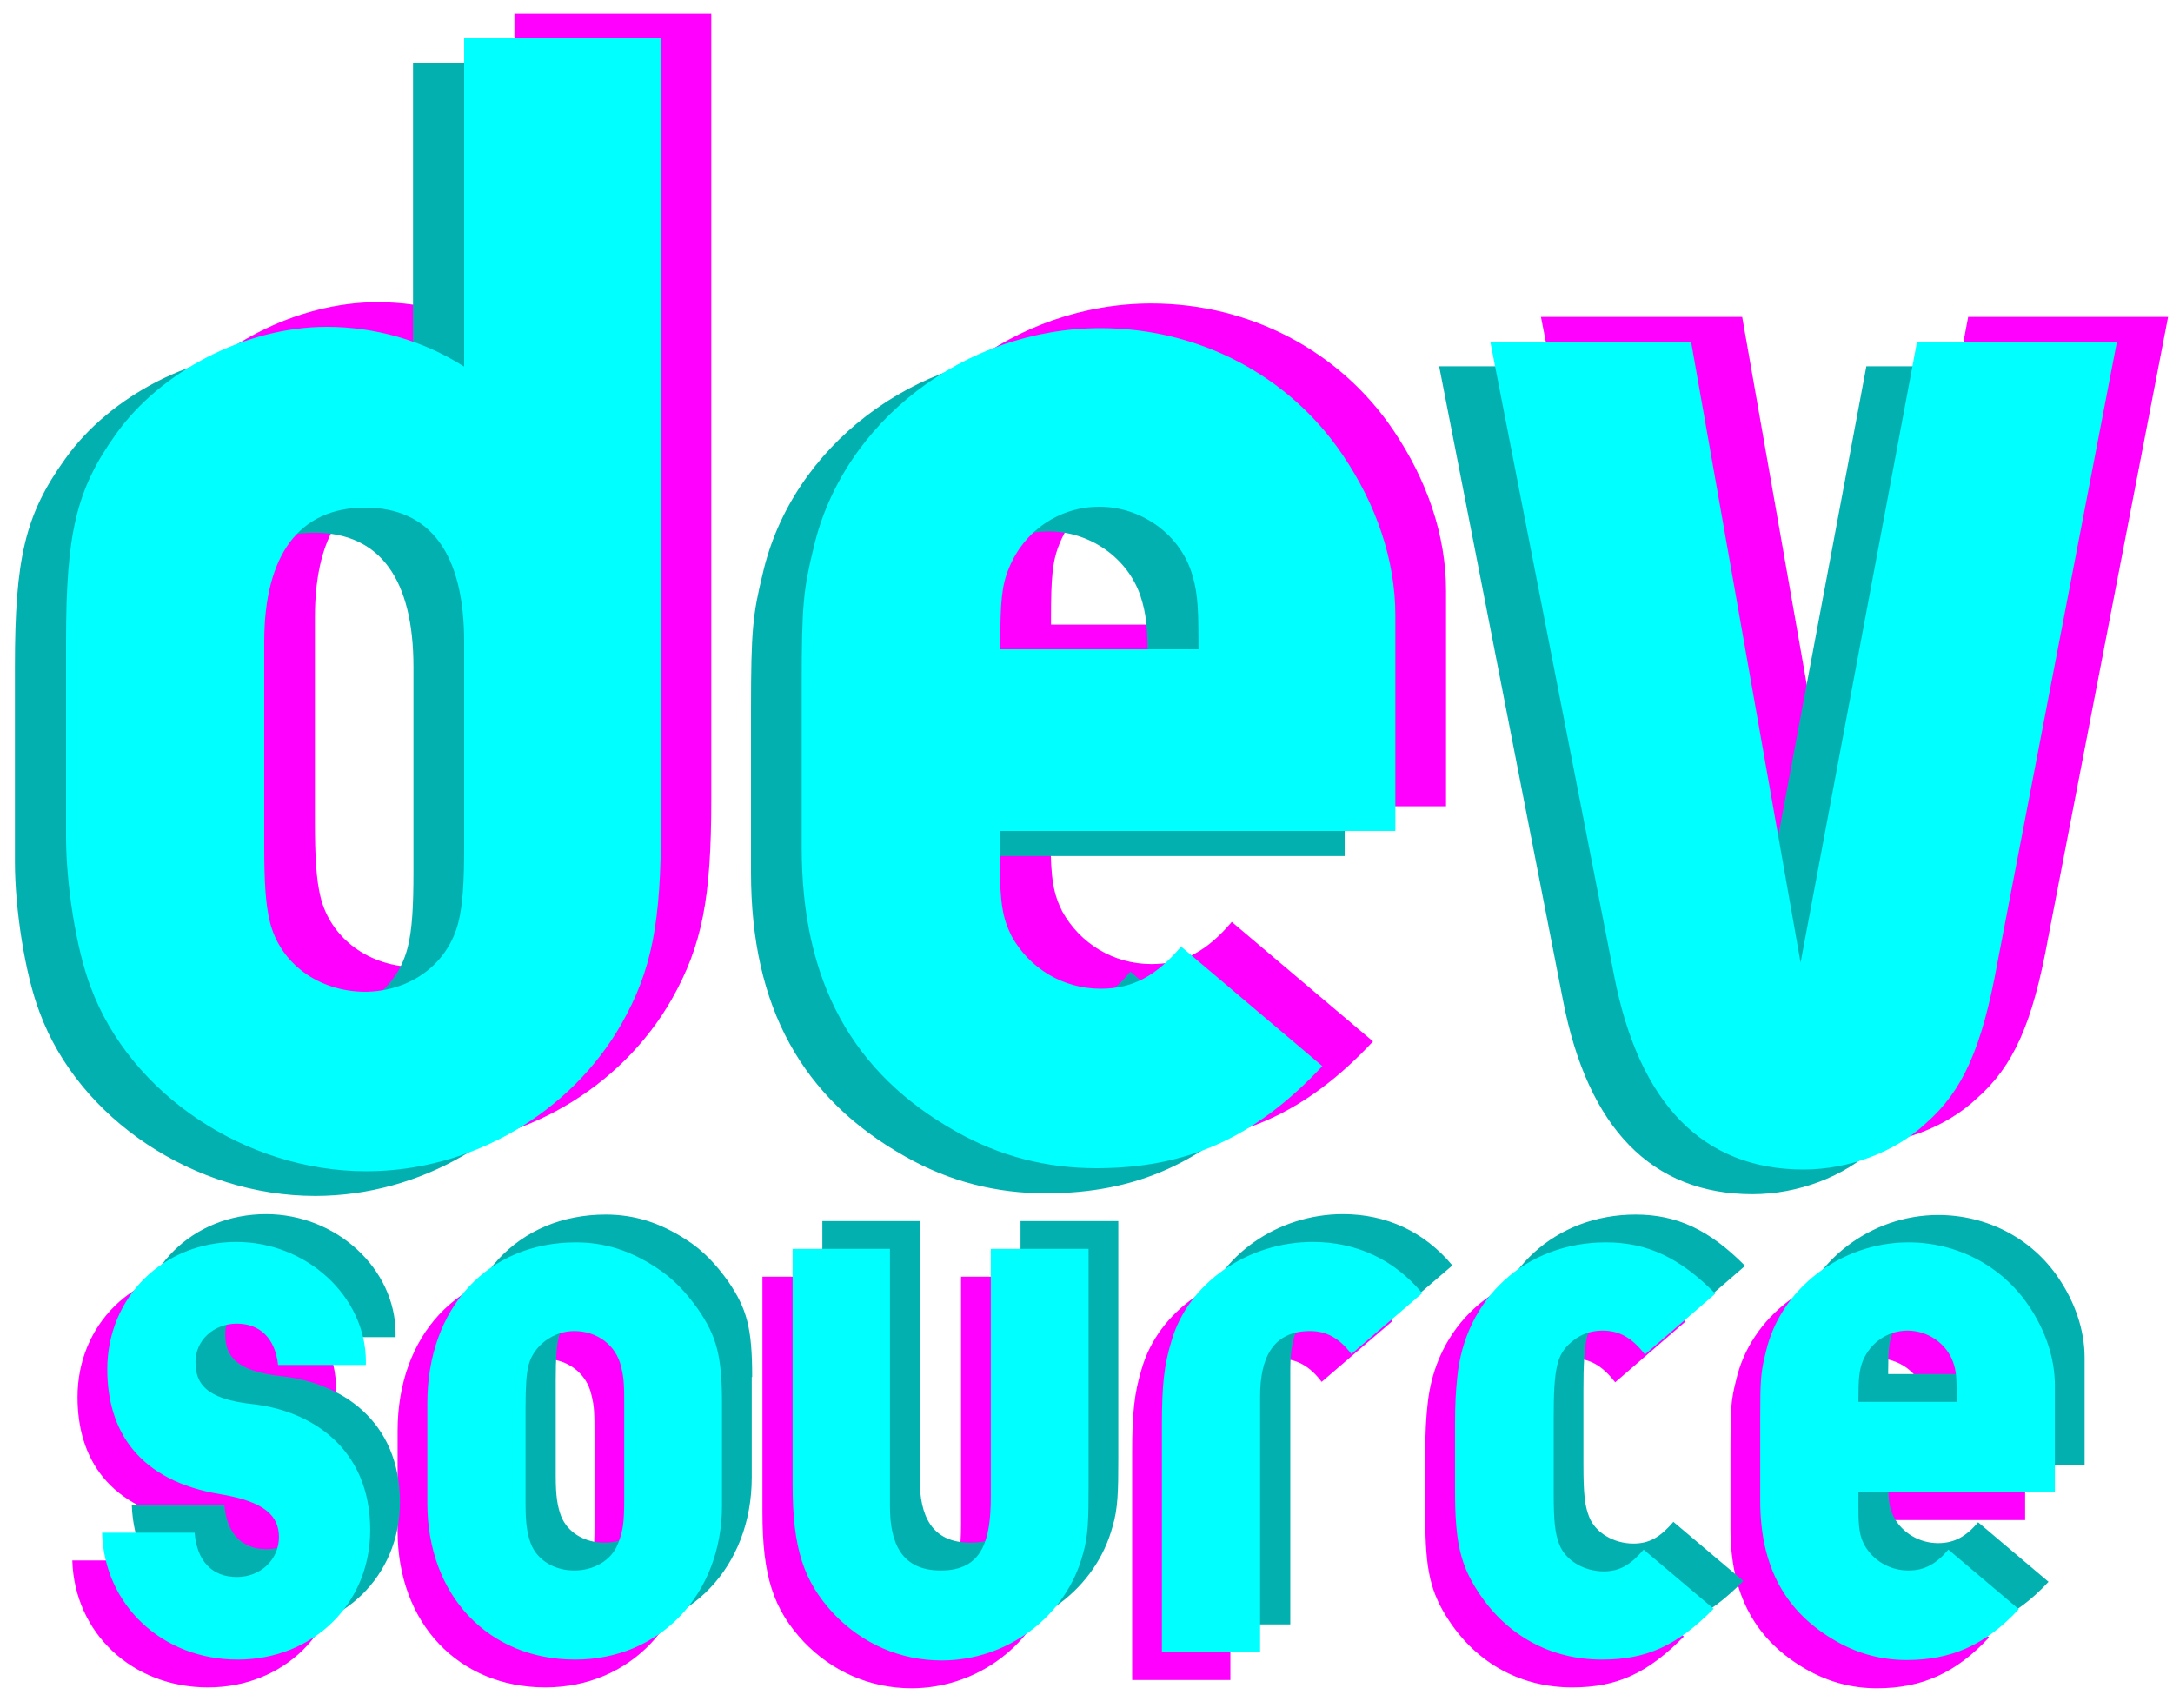
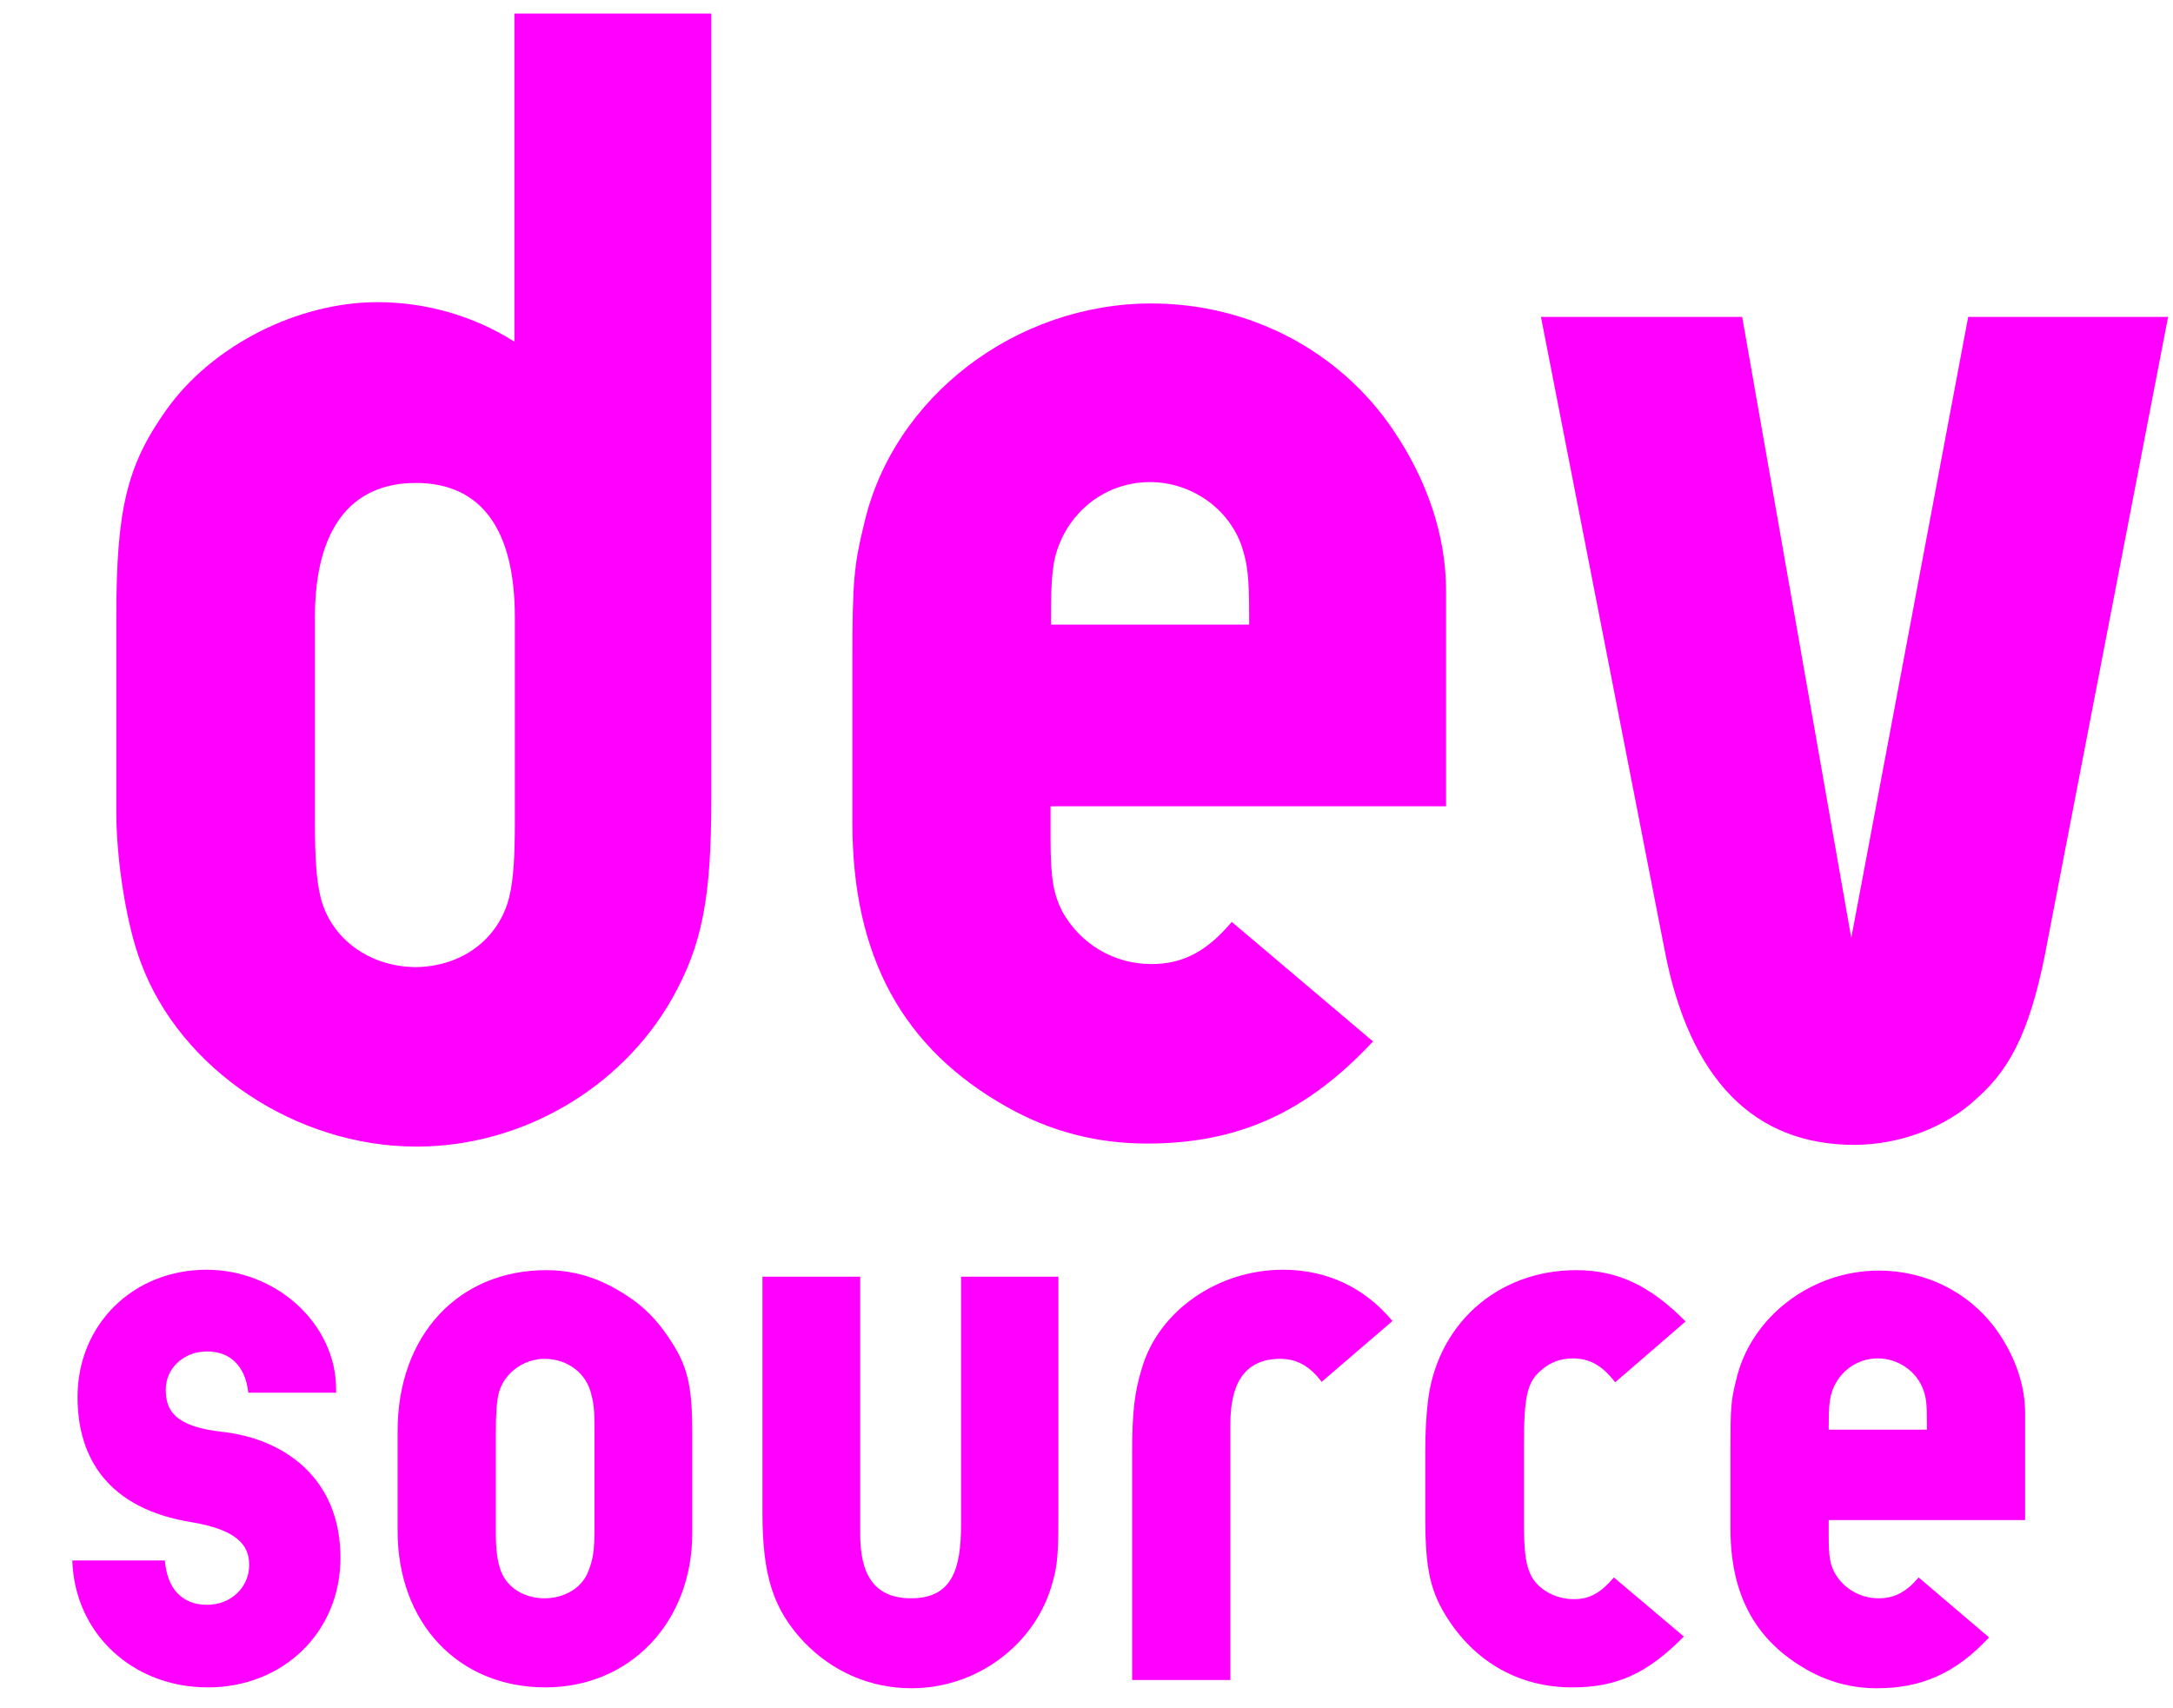
<svg xmlns="http://www.w3.org/2000/svg" xml:space="preserve" id="Layer_1" x="0" y="0" style="enable-background:new 0 0 500 393" version="1.1" viewBox="0 0 500 393">
  <style>.st0{fill:#f0f}.st1{fill:#03b0b0}.st2{fill:#0ff}</style>
-   <path d="M118.364 78.625c-9.4-6-20.5-9.1-31.5-9.1-18.5 0-38.2 10.1-48.6 24.8-9.1 12.8-11.5 22.9-11.5 47.7v45c0 10.7 2.3 25.8 5.7 34.6 9.1 24.4 35.6 42.2 63.4 42.2 24.2 0 47-13.4 58.7-33.9 7-12.4 9.1-23.2 9.1-46V3.125h-45.3v75.5zm-22.5 143.9c-11 0-19.8-6.7-22.1-16.1-1-4-1.3-9.4-1.3-17.4v-47c0-20.1 8.1-30.9 23.2-30.9s22.8 10.7 22.8 30.9v47c0 8.1-.3 13.4-1.3 17.4-2.3 9.4-10.7 16.1-21.8 16.1h.5zm236.866-36.9v-49.7c0-12.8-4.4-25.5-12.1-36.9-12.4-18.4-33.2-29.2-55.7-29.2-31.2 0-59.4 21.5-66.1 50.7-2.3 9.4-2.7 13.1-2.7 31.2v37.6c0 30.9 11.7 52 35.6 65.4 10.1 5.7 20.8 8.4 32.2 8.4 20.8 0 36.6-7 52-23.5l-32.5-27.5c-5.7 6.7-11.1 9.7-18.5 9.7-8.7 0-16.4-4.7-20.5-12.1-2-4-2.7-7.4-2.7-16.8v-7.4h91zm-45.3-41.9h-45.6v-1.3c0-9.4.3-13.4 2-17.4 3.4-8.4 11.4-14.1 20.8-14.1s18.1 6 21.1 14.8c1.3 4 1.7 7 1.7 15.8v2.2zm211.441-70.8h-46l-26.9 142.9-25.1-142.9h-46.3l28.5 145.9c5.7 29.5 20.5 44.6 43.6 44.6 10.4 0 21.1-4 28.2-10.7 8.4-7.4 12.8-17.1 16.4-36.9l27.6-142.9z" class="st0" />
-   <path d="M95.036 89.974c-9.4-6-20.5-9.1-31.5-9.1-18.5 0-38.2 10.1-48.6 24.8-9.2 12.8-11.5 22.9-11.5 47.7v45c0 10.7 2.3 25.8 5.7 34.6 9 24.4 35.5 42.2 63.4 42.2 24.2 0 47-13.4 58.7-33.9 7-12.4 9.1-23.2 9.1-46v-180.8h-45.3v75.5zm-22.5 144c-11.1 0-19.8-6.7-22.1-16.1-1-4-1.3-9.4-1.3-17.4v-47c0-20.1 8.1-30.9 23.2-30.9s22.8 10.7 22.8 30.9v47c0 8.1-.3 13.4-1.3 17.4-2.3 9.4-10.7 16.1-21.8 16.1h.5zm236.867-37v-49.6c0-12.7-4.4-25.5-12.1-36.9-12.4-18.4-33.2-29.2-55.7-29.2-31.2 0-59.4 21.5-66.1 50.7-2.3 9.4-2.7 13.1-2.7 31.2v37.6c0 30.9 11.7 52 35.6 65.4 10.1 5.7 20.8 8.4 32.2 8.4 20.8 0 36.6-7 52-23.5l-32.5-27.5c-5.7 6.7-11.1 9.7-18.5 9.7-8.7 0-16.4-4.7-20.5-12.1-2-4-2.7-7.4-2.7-16.8v-7.4h91zm-45.3-41.9h-45.6v-1.3c0-9.4.3-13.4 2-17.4 3.4-8.4 11.4-14.1 20.8-14.1s18.1 6 21.1 14.8c1.3 4 1.7 7 1.7 15.8v2.2zm211.34-70.8h-46l-26.8 142.9-25.2-142.9h-46.3l28.5 145.9c5.7 29.5 20.5 44.6 43.6 44.6 10.4 0 21.1-4 28.2-10.7 8.4-7.4 12.8-17.1 16.4-36.9l27.6-142.9z" class="st1" />
-   <path d="M106.7 84.3c-9.4-6-20.5-9.1-31.5-9.1-18.5 0-38.2 10.1-48.6 24.8-9.1 12.7-11.4 22.8-11.4 47.6v45c0 10.7 2.3 25.8 5.7 34.6 9.1 24.5 35.6 42.3 63.4 42.3 24.2 0 47-13.4 58.7-33.9 7-12.4 9.1-23.2 9.1-46V8.8h-45.3v75.5zM84.2 228.2c-11.1 0-19.8-6.7-22.1-16.1-1-4-1.3-9.4-1.3-17.4v-47c0-20.1 8.1-30.9 23.2-30.9s22.8 10.7 22.8 30.9v47c0 8.1-.3 13.4-1.3 17.4-2.3 9.4-10.7 16.1-21.8 16.1h.5zm236.867-36.9v-49.7c0-12.8-4.4-25.5-12.1-36.9-12.4-18.4-33.2-29.2-55.7-29.2-31.2 0-59.4 21.5-66.1 50.7-2.3 9.4-2.7 13.1-2.7 31.2V195c0 30.9 11.7 52 35.6 65.4 10.1 5.7 20.8 8.4 32.2 8.4 20.8 0 36.6-7 52-23.5l-32.5-27.5c-5.7 6.7-11.1 9.7-18.5 9.7-8.7 0-16.4-4.7-20.5-12.1-2-4-2.7-7.4-2.7-16.8v-7.4h91zm-45.3-41.9h-45.6v-1.3c0-9.4.3-13.4 2-17.4 3.4-8.4 11.4-14.1 20.8-14.1s18.1 6 21.1 14.8c1.3 4 1.7 7 1.7 15.8v2.2zm211.34-70.8h-46l-26.8 142.9-25.2-142.9h-46.2l28.5 145.9c5.7 29.5 20.5 44.6 43.6 44.6 10.4 0 21.1-4 28.2-10.7 8.4-7.4 12.8-17.1 16.4-36.9l27.5-142.9z" class="st2" />
+   <path d="M118.364 78.625c-9.4-6-20.5-9.1-31.5-9.1-18.5 0-38.2 10.1-48.6 24.8-9.1 12.8-11.5 22.9-11.5 47.7v45c0 10.7 2.3 25.8 5.7 34.6 9.1 24.4 35.6 42.2 63.4 42.2 24.2 0 47-13.4 58.7-33.9 7-12.4 9.1-23.2 9.1-46V3.125h-45.3v75.5zm-22.5 143.9c-11 0-19.8-6.7-22.1-16.1-1-4-1.3-9.4-1.3-17.4v-47c0-20.1 8.1-30.9 23.2-30.9s22.8 10.7 22.8 30.9v47c0 8.1-.3 13.4-1.3 17.4-2.3 9.4-10.7 16.1-21.8 16.1h.5zm236.866-36.9v-49.7c0-12.8-4.4-25.5-12.1-36.9-12.4-18.4-33.2-29.2-55.7-29.2-31.2 0-59.4 21.5-66.1 50.7-2.3 9.4-2.7 13.1-2.7 31.2v37.6c0 30.9 11.7 52 35.6 65.4 10.1 5.7 20.8 8.4 32.2 8.4 20.8 0 36.6-7 52-23.5l-32.5-27.5c-5.7 6.7-11.1 9.7-18.5 9.7-8.7 0-16.4-4.7-20.5-12.1-2-4-2.7-7.4-2.7-16.8v-7.4h91zm-45.3-41.9h-45.6v-1.3c0-9.4.3-13.4 2-17.4 3.4-8.4 11.4-14.1 20.8-14.1s18.1 6 21.1 14.8c1.3 4 1.7 7 1.7 15.8v2.2m211.441-70.8h-46l-26.9 142.9-25.1-142.9h-46.3l28.5 145.9c5.7 29.5 20.5 44.6 43.6 44.6 10.4 0 21.1-4 28.2-10.7 8.4-7.4 12.8-17.1 16.4-36.9l27.6-142.9z" class="st0" />
  <path d="M77.341 320.457v-.8c0-15-13.7-27.5-29.8-27.5-16.9 0-29.7 12.6-29.7 29.3 0 14 7 25.7 26.3 28.8 10 1.7 13.2 5 13.2 9.8 0 5.2-4.2 9.2-9.7 9.2-5.7 0-9.2-3.7-9.7-10.2h-21.3c.5 16.7 13.8 29.2 31.2 29.2s30.5-12.8 30.5-29.8c0-18.8-13.5-27.5-27.2-29-11-1.2-13-5-13-9.7 0-5 4.2-8.8 9.5-8.8s8.8 3.3 9.5 9.5h20.2zm81.947 9.2c0-11.3-1.2-15.7-5.5-22-2.6-3.9-5.8-7.2-9.8-9.7-5.8-3.8-11.7-5.7-18.3-5.7-20.2 0-34.2 15-34.2 37v23c0 21.2 14 36 34 36 19.5 0 33.8-15 33.8-35.5v-23.1zm-22.5 21.6c0 5.7-.3 7.5-1.5 10.5-1.5 3.7-5.5 6-10 6s-8.5-2.3-10-6.2c-.8-2.2-1.2-4.5-1.2-9v-22.4c0-5 .2-7.7.7-9.7 1.2-4.5 5.7-7.8 10.5-7.8 5.3 0 9.7 3.3 10.8 8.3.7 2.7.7 4.5.7 9.5v20.8zm106.847-57.5h-22.5v57c0 10.2-2 17-11.5 17-9 0-11.7-6.2-11.7-14.7v-59.3h-22.5v54.2c0 14.7 2.5 22.3 9.5 29.8 6.5 6.8 15.2 10.7 24.8 10.7 15.2 0 28.7-10.2 32.5-24.5 1.2-4 1.3-8 1.3-15.5v-54.7zm39.471 92.9v-59c0-8.5 2.7-15 11.5-15 3.8 0 6.8 1.7 9.5 5.3l16.3-14c-6.5-7.8-15.2-11.8-25.2-11.8-15 0-28.7 9.5-32.5 22.8-1.7 5.5-2.2 10.2-2.2 19.3v52.3h22.6zm88.247-23.7c-3 3.5-5.5 5-9.2 5-4.5 0-8.8-2.5-10.2-6.2-1-2.5-1.3-5.3-1.3-12v-17c0-11.5.7-14.7 4-17.5 2-1.8 4.5-2.7 7.2-2.7 3.8 0 6.7 1.5 9.8 5.5l16.2-14c-8.2-8.3-15.7-11.8-25.2-11.8-18.3 0-32.5 12.8-34.2 31.2-.3 2.8-.5 6-.5 10.5v15.2c0 12.2 1.2 17.3 5.5 23.8 6.5 9.8 16.5 15.3 28.3 15.3 10.3 0 17.3-3.2 25.7-11.7l-16.1-13.6zm94.623-13.2v-24.6c0-6.3-2.2-12.7-6-18.3-6.2-9.2-16.5-14.5-27.7-14.5-15.5 0-29.5 10.7-32.8 25.2-1.2 4.7-1.3 6.5-1.3 15.5v18.7c0 15.3 5.8 25.8 17.7 32.5 5 2.8 10.3 4.2 16 4.2 10.3 0 18.2-3.5 25.8-11.7l-16.2-13.8c-2.8 3.3-5.5 4.8-9.2 4.8-4.3 0-8.2-2.3-10.2-6-1-2-1.3-3.7-1.3-8.3v-3.7h45.2zm-22.5-20.8h-22.7v-.7c0-4.7.2-6.7 1-8.7 1.7-4.2 5.7-7 10.3-7 4.7 0 9 3 10.5 7.3.7 2 .8 3.5.8 7.8v1.3z" class="st0" />
-   <path d="M91.027 307.666v-.8c0-15-13.7-27.5-29.8-27.5-16.9 0-29.7 12.6-29.7 29.3 0 14 7 25.7 26.3 28.8 10 1.7 13.2 5 13.2 9.8 0 5.2-4.2 9.2-9.7 9.2-5.7 0-9.2-3.7-9.7-10.2h-21.3c.5 16.7 13.9 29.2 31.2 29.2s30.5-12.8 30.5-29.8c0-18.8-13.5-27.5-27.2-29-11-1.2-13-5-13-9.7 0-5 4.2-8.8 9.5-8.8s8.8 3.3 9.5 9.5h20.2zm82.047 9.2c0-11.3-1.2-15.7-5.5-22-2.7-3.8-5.8-7.2-9.8-9.7-5.9-3.8-11.7-5.7-18.4-5.7-20.2 0-34.2 15-34.2 37v23c0 21.2 14 36 34 36 19.5 0 33.8-15 33.8-35.5v-23.1zm-22.5 21.6c0 5.7-.3 7.5-1.5 10.5-1.5 3.7-5.5 6-10 6s-8.5-2.3-10-6.2c-.8-2.2-1.2-4.5-1.2-9v-22.4c0-5 .2-7.7.7-9.7 1.2-4.5 5.7-7.8 10.5-7.8 5.3 0 9.7 3.3 10.8 8.3.7 2.7.7 4.5.7 9.5v20.8zm106.746-57.5h-22.5v57c0 10.2-2 17-11.5 17-9 0-11.7-6.2-11.7-14.7v-59.3h-22.4v54.2c0 14.7 2.5 22.3 9.5 29.8 6.5 6.8 15.2 10.7 24.8 10.7 15.2 0 28.7-10.2 32.5-24.5 1.2-4 1.3-8 1.3-15.5v-54.7zm39.572 92.9v-59c0-8.5 2.7-15 11.5-15 3.8 0 6.8 1.7 9.5 5.3l16.3-14c-6.5-7.8-15.2-11.8-25.2-11.8-15 0-28.6 9.5-32.5 22.8-1.6 5.5-2.1 10.2-2.1 19.3v52.3h22.5zm88.148-23.7c-3 3.5-5.5 5-9.2 5-4.5 0-8.8-2.5-10.2-6.2-1-2.5-1.3-5.3-1.3-12v-17c0-11.5.7-14.7 4-17.5 2-1.8 4.5-2.7 7.2-2.7 3.8 0 6.7 1.5 9.8 5.5l16.2-14c-8.2-8.3-15.7-11.8-25.2-11.8-18.3 0-32.5 12.8-34.2 31.2-.3 2.8-.5 6-.5 10.5v15.2c0 12.2 1.2 17.3 5.5 23.8 6.5 9.8 16.5 15.3 28.3 15.3 10.3 0 17.3-3.2 25.7-11.7l-16.1-13.6zm94.621-13.2v-24.6c0-6.3-2.2-12.7-6-18.3-6.2-9.2-16.5-14.5-27.7-14.5-15.5 0-29.5 10.7-32.8 25.2-1.2 4.7-1.3 6.5-1.3 15.5v18.7c0 15.3 5.8 25.8 17.7 32.5 5 2.8 10.3 4.2 16 4.2 10.3 0 18.2-3.5 25.8-11.7l-16.2-13.7c-2.8 3.3-5.5 4.8-9.2 4.8-4.3 0-8.2-2.3-10.2-6-1-2-1.3-3.7-1.3-8.3v-3.7h45.2zm-22.5-20.8h-22.7v-.7c0-4.7.2-6.7 1-8.7 1.7-4.2 5.7-7 10.3-7 4.7 0 9 3 10.5 7.3.7 2 .8 3.5.8 7.8v1.3z" class="st1" />
-   <path d="M84.184 314.061v-.8c0-15-13.7-27.5-29.8-27.5-16.8 0-29.7 12.7-29.7 29.3 0 14 7 25.7 26.3 28.8 10 1.7 13.2 5 13.2 9.8 0 5.2-4.2 9.2-9.7 9.2-5.7 0-9.2-3.7-9.7-10.2h-21.3c.5 16.7 13.9 29.2 31.2 29.2s30.5-12.8 30.5-29.8c0-18.8-13.5-27.5-27.2-29-11-1.2-13-5-13-9.7 0-5 4.2-8.8 9.5-8.8s8.8 3.3 9.5 9.5h20.2zm81.946 9.2c0-11.3-1.2-15.7-5.5-22-2.7-3.8-5.8-7.2-9.8-9.7-5.8-3.8-11.7-5.7-18.3-5.7-20.2 0-34.2 15-34.2 37v23c0 21.2 14 36 34 36 19.5 0 33.8-15 33.8-35.5v-23.1zm-22.5 21.6c0 5.7-.3 7.5-1.5 10.5-1.5 3.7-5.5 6-10 6s-8.5-2.3-10-6.2c-.8-2.2-1.2-4.5-1.2-9v-22.4c0-5 .2-7.7.7-9.7 1.2-4.5 5.7-7.8 10.5-7.8 5.3 0 9.7 3.3 10.8 8.3.7 2.7.7 4.5.7 9.5v20.8zm106.848-57.5h-22.5v57c0 10.2-2 17-11.5 17-9 0-11.7-6.2-11.7-14.7v-59.3h-22.4v54.2c0 14.7 2.5 22.3 9.5 29.8 6.5 6.8 15.2 10.7 24.8 10.7 15.2 0 28.7-10.2 32.5-24.5 1.2-4 1.3-8 1.3-15.5v-54.7zm39.472 92.9v-59c0-8.5 2.7-15 11.5-15 3.8 0 6.8 1.7 9.5 5.3l16.3-14c-6.5-7.8-15.2-11.8-25.2-11.8-15 0-28.7 9.5-32.5 22.8-1.7 5.5-2.2 10.2-2.2 19.3v52.3h22.6zm88.246-23.7c-3 3.5-5.5 5-9.2 5-4.5 0-8.8-2.5-10.2-6.2-1-2.5-1.3-5.3-1.3-12v-17c0-11.5.7-14.7 4-17.5 2-1.8 4.5-2.7 7.2-2.7 3.8 0 6.7 1.5 9.8 5.5l16.2-14c-8.2-8.3-15.7-11.8-25.2-11.8-18.3 0-32.5 12.8-34.2 31.2-.3 2.8-.5 6-.5 10.5v15.2c0 12.2 1.2 17.3 5.5 23.8 6.5 9.8 16.5 15.3 28.3 15.3 10.3 0 17.3-3.2 25.7-11.7l-16.1-13.6zm94.622-13.2v-24.6c0-6.3-2.2-12.7-6-18.3-6.2-9.2-16.5-14.6-27.7-14.6-15.5 0-29.5 10.7-32.8 25.2-1.2 4.7-1.3 6.5-1.3 15.5v18.7c0 15.3 5.8 25.8 17.7 32.5 5 2.8 10.3 4.2 16 4.2 10.3 0 18.2-3.5 25.8-11.7l-16.2-13.7c-2.8 3.3-5.5 4.8-9.2 4.8-4.3 0-8.2-2.3-10.2-6-1-2-1.3-3.7-1.3-8.3v-3.7h45.2zm-22.5-20.8h-22.7v-.7c0-4.7.2-6.7 1-8.7 1.7-4.2 5.7-7 10.3-7 4.7 0 9 3 10.5 7.3.7 2 .8 3.5.8 7.8v1.3z" class="st2" />
</svg>